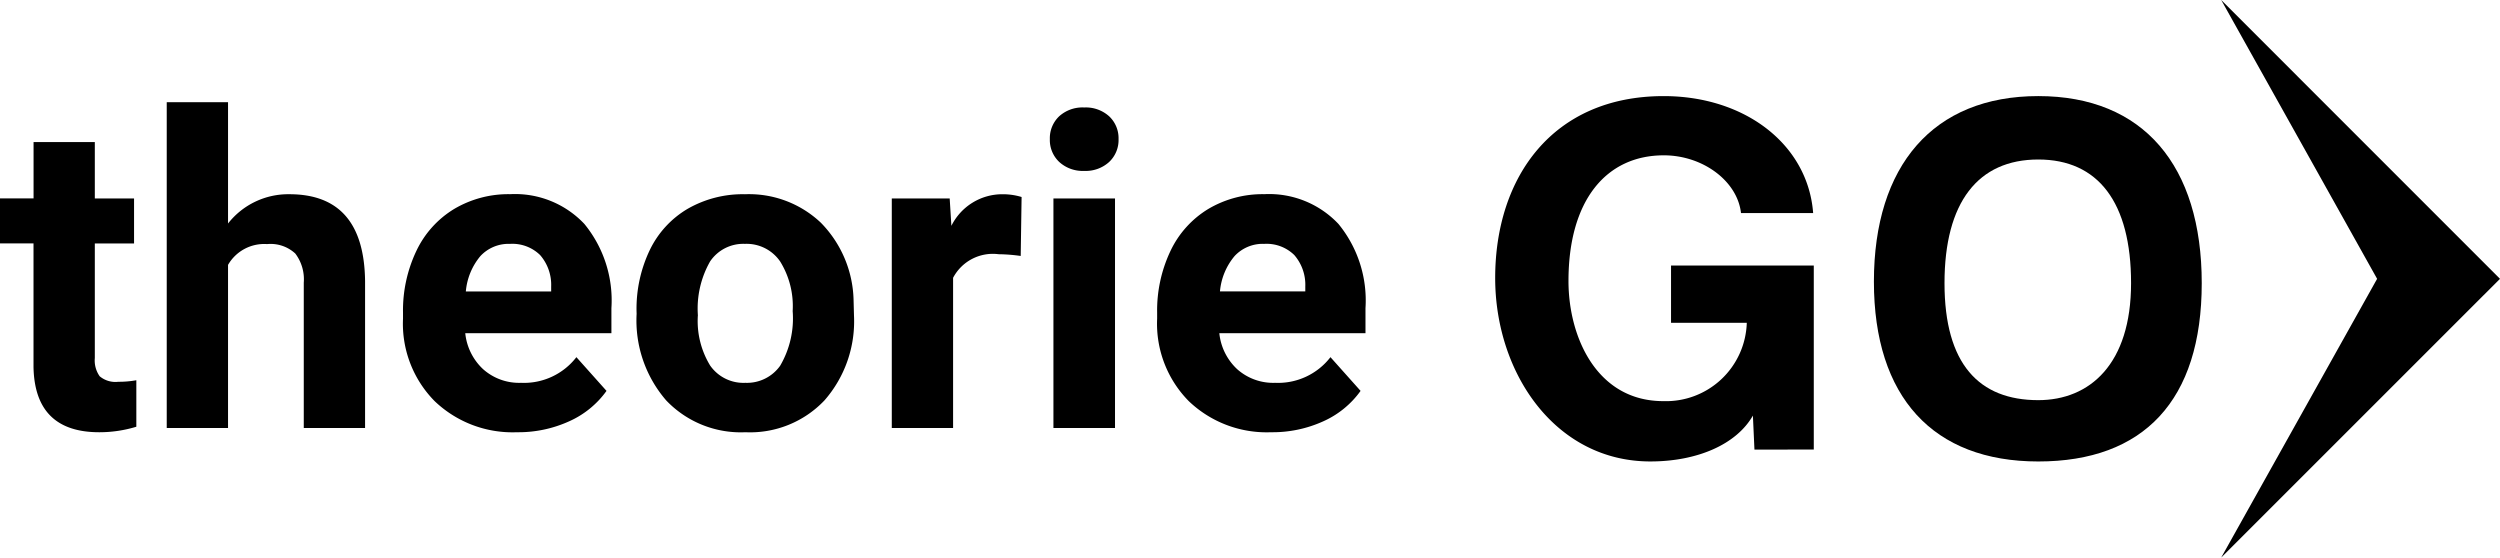
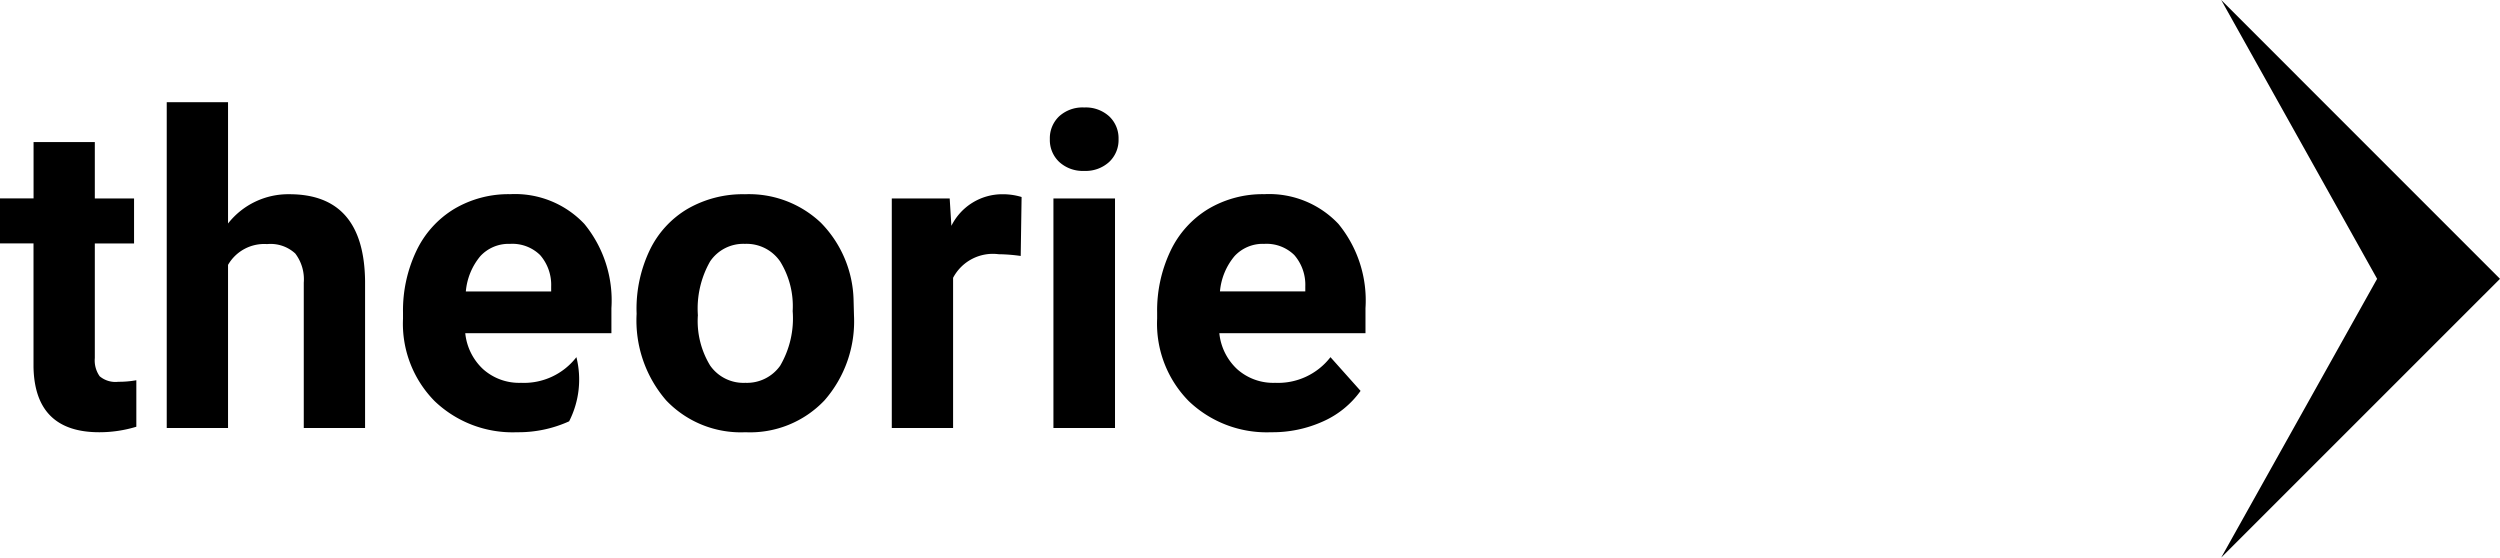
<svg xmlns="http://www.w3.org/2000/svg" width="161.126" height="35.934" viewBox="0 0 161.126 35.934">
  <g id="theoriegologo" transform="translate(-7.446 -7.251)">
    <path id="Path_60" data-name="Path 60" d="M1254.04,57.13,1272.007,75.1,1254.04,93.064,1264.088,75.1Z" transform="translate(-1103.436 -49.879)" fill="#000000" />
-     <path id="Path_61" data-name="Path 61" d="M902.076,128.714l-.1-2.192c-1.064,1.861-3.588,2.956-6.61,2.956-6.111,0-10-5.679-10-11.823,0-6.511,3.72-11.724,10.86-11.724,5.248,0,9.3,3.122,9.633,7.539h-4.65c-.228-2.059-2.455-3.722-4.975-3.722-3.681,0-6.144,2.857-6.144,8.1,0,3.62,1.826,7.742,6.111,7.742a5.21,5.21,0,0,0,5.381-5.049H896.7v-3.691h9.2V128.71Z" transform="translate(-781.555 -92.486)" fill="#000000" />
-     <path id="Path_62" data-name="Path 62" d="M1077.67,117.887c0-7.473,3.819-11.957,10.595-11.957s10.534,4.484,10.534,12.057-3.753,11.492-10.534,11.492S1077.67,125.327,1077.67,117.887Zm16.574.1c0-5.214-2.126-7.97-5.979-7.97-3.886,0-6.045,2.757-6.045,7.97s2.226,7.54,6.045,7.54C1091.586,125.526,1094.244,123.2,1094.244,117.986Z" transform="translate(-949.45 -92.486)" fill="#000000" />
-     <path id="Path_113" data-name="Path 113" d="M6.248-18.43v3.637H8.777v2.9H6.248v7.383a1.763,1.763,0,0,0,.314,1.176,1.579,1.579,0,0,0,1.2.355,6.3,6.3,0,0,0,1.162-.1V-.082A8.134,8.134,0,0,1,6.535.273q-4.156,0-4.238-4.2v-7.971H.137v-2.9H2.3V-18.43Zm8.586,5.25a4.931,4.931,0,0,1,3.951-1.887q4.813,0,4.881,5.592V0H19.715V-9.365a2.748,2.748,0,0,0-.547-1.88,2.345,2.345,0,0,0-1.818-.608,2.689,2.689,0,0,0-2.516,1.34V0H10.883V-21h3.951ZM33.455.273a7.262,7.262,0,0,1-5.3-2,7.1,7.1,0,0,1-2.044-5.318v-.383a8.936,8.936,0,0,1,.861-3.985,6.321,6.321,0,0,1,2.44-2.707,6.85,6.85,0,0,1,3.6-.95A6.139,6.139,0,0,1,37.8-13.152a7.778,7.778,0,0,1,1.743,5.428v1.613h-9.42a3.671,3.671,0,0,0,1.155,2.324,3.492,3.492,0,0,0,2.44.875,4.265,4.265,0,0,0,3.568-1.654l1.941,2.174A5.931,5.931,0,0,1,36.818-.431,7.9,7.9,0,0,1,33.455.273ZM33-11.867a2.474,2.474,0,0,0-1.907.793A4.1,4.1,0,0,0,30.16-8.8h5.5v-.314a2.921,2.921,0,0,0-.711-2.03A2.554,2.554,0,0,0,33-11.867Zm8.162,4.334a8.773,8.773,0,0,1,.848-3.924,6.205,6.205,0,0,1,2.44-2.666,7.12,7.12,0,0,1,3.7-.943,6.736,6.736,0,0,1,4.888,1.832,7.353,7.353,0,0,1,2.112,4.977l.027,1.012a7.732,7.732,0,0,1-1.9,5.462A6.606,6.606,0,0,1,48.18.273a6.639,6.639,0,0,1-5.106-2.051,7.868,7.868,0,0,1-1.907-5.578Zm3.951.287a5.515,5.515,0,0,0,.793,3.22,2.617,2.617,0,0,0,2.27,1.114,2.623,2.623,0,0,0,2.242-1.1,6.034,6.034,0,0,0,.807-3.521,5.459,5.459,0,0,0-.807-3.2,2.623,2.623,0,0,0-2.27-1.135,2.581,2.581,0,0,0-2.242,1.128A6.136,6.136,0,0,0,45.117-7.246Zm20.809-3.842A10.734,10.734,0,0,0,64.5-11.2,2.894,2.894,0,0,0,61.564-9.68V0H57.613V-14.793h3.732l.109,1.764a3.661,3.661,0,0,1,3.295-2.037,4.14,4.14,0,0,1,1.23.178ZM72,0H68.031V-14.793H72ZM67.8-18.621a1.946,1.946,0,0,1,.595-1.463,2.234,2.234,0,0,1,1.62-.574,2.239,2.239,0,0,1,1.613.574,1.935,1.935,0,0,1,.6,1.463,1.94,1.94,0,0,1-.608,1.477,2.245,2.245,0,0,1-1.606.574,2.245,2.245,0,0,1-1.606-.574A1.94,1.94,0,0,1,67.8-18.621ZM82.059.273a7.262,7.262,0,0,1-5.3-2,7.1,7.1,0,0,1-2.044-5.318v-.383a8.936,8.936,0,0,1,.861-3.985,6.321,6.321,0,0,1,2.44-2.707,6.85,6.85,0,0,1,3.6-.95A6.139,6.139,0,0,1,86.4-13.152a7.778,7.778,0,0,1,1.743,5.428v1.613h-9.42a3.67,3.67,0,0,0,1.155,2.324,3.492,3.492,0,0,0,2.44.875,4.265,4.265,0,0,0,3.568-1.654l1.941,2.174A5.931,5.931,0,0,1,85.422-.431,7.9,7.9,0,0,1,82.059.273Zm-.451-12.141a2.474,2.474,0,0,0-1.907.793,4.1,4.1,0,0,0-.937,2.27h5.5v-.314a2.921,2.921,0,0,0-.711-2.03A2.554,2.554,0,0,0,81.607-11.867Z" transform="translate(7.309 34.836)" fill="#000000" />
+     <path id="Path_113" data-name="Path 113" d="M6.248-18.43v3.637H8.777v2.9H6.248v7.383a1.763,1.763,0,0,0,.314,1.176,1.579,1.579,0,0,0,1.2.355,6.3,6.3,0,0,0,1.162-.1V-.082A8.134,8.134,0,0,1,6.535.273q-4.156,0-4.238-4.2v-7.971H.137v-2.9H2.3V-18.43Zm8.586,5.25a4.931,4.931,0,0,1,3.951-1.887q4.813,0,4.881,5.592V0H19.715V-9.365a2.748,2.748,0,0,0-.547-1.88,2.345,2.345,0,0,0-1.818-.608,2.689,2.689,0,0,0-2.516,1.34V0H10.883V-21h3.951ZM33.455.273a7.262,7.262,0,0,1-5.3-2,7.1,7.1,0,0,1-2.044-5.318v-.383a8.936,8.936,0,0,1,.861-3.985,6.321,6.321,0,0,1,2.44-2.707,6.85,6.85,0,0,1,3.6-.95A6.139,6.139,0,0,1,37.8-13.152a7.778,7.778,0,0,1,1.743,5.428v1.613h-9.42a3.671,3.671,0,0,0,1.155,2.324,3.492,3.492,0,0,0,2.44.875,4.265,4.265,0,0,0,3.568-1.654A5.931,5.931,0,0,1,36.818-.431,7.9,7.9,0,0,1,33.455.273ZM33-11.867a2.474,2.474,0,0,0-1.907.793A4.1,4.1,0,0,0,30.16-8.8h5.5v-.314a2.921,2.921,0,0,0-.711-2.03A2.554,2.554,0,0,0,33-11.867Zm8.162,4.334a8.773,8.773,0,0,1,.848-3.924,6.205,6.205,0,0,1,2.44-2.666,7.12,7.12,0,0,1,3.7-.943,6.736,6.736,0,0,1,4.888,1.832,7.353,7.353,0,0,1,2.112,4.977l.027,1.012a7.732,7.732,0,0,1-1.9,5.462A6.606,6.606,0,0,1,48.18.273a6.639,6.639,0,0,1-5.106-2.051,7.868,7.868,0,0,1-1.907-5.578Zm3.951.287a5.515,5.515,0,0,0,.793,3.22,2.617,2.617,0,0,0,2.27,1.114,2.623,2.623,0,0,0,2.242-1.1,6.034,6.034,0,0,0,.807-3.521,5.459,5.459,0,0,0-.807-3.2,2.623,2.623,0,0,0-2.27-1.135,2.581,2.581,0,0,0-2.242,1.128A6.136,6.136,0,0,0,45.117-7.246Zm20.809-3.842A10.734,10.734,0,0,0,64.5-11.2,2.894,2.894,0,0,0,61.564-9.68V0H57.613V-14.793h3.732l.109,1.764a3.661,3.661,0,0,1,3.295-2.037,4.14,4.14,0,0,1,1.23.178ZM72,0H68.031V-14.793H72ZM67.8-18.621a1.946,1.946,0,0,1,.595-1.463,2.234,2.234,0,0,1,1.62-.574,2.239,2.239,0,0,1,1.613.574,1.935,1.935,0,0,1,.6,1.463,1.94,1.94,0,0,1-.608,1.477,2.245,2.245,0,0,1-1.606.574,2.245,2.245,0,0,1-1.606-.574A1.94,1.94,0,0,1,67.8-18.621ZM82.059.273a7.262,7.262,0,0,1-5.3-2,7.1,7.1,0,0,1-2.044-5.318v-.383a8.936,8.936,0,0,1,.861-3.985,6.321,6.321,0,0,1,2.44-2.707,6.85,6.85,0,0,1,3.6-.95A6.139,6.139,0,0,1,86.4-13.152a7.778,7.778,0,0,1,1.743,5.428v1.613h-9.42a3.67,3.67,0,0,0,1.155,2.324,3.492,3.492,0,0,0,2.44.875,4.265,4.265,0,0,0,3.568-1.654l1.941,2.174A5.931,5.931,0,0,1,85.422-.431,7.9,7.9,0,0,1,82.059.273Zm-.451-12.141a2.474,2.474,0,0,0-1.907.793,4.1,4.1,0,0,0-.937,2.27h5.5v-.314a2.921,2.921,0,0,0-.711-2.03A2.554,2.554,0,0,0,81.607-11.867Z" transform="translate(7.309 34.836)" fill="#000000" />
  </g>
</svg>